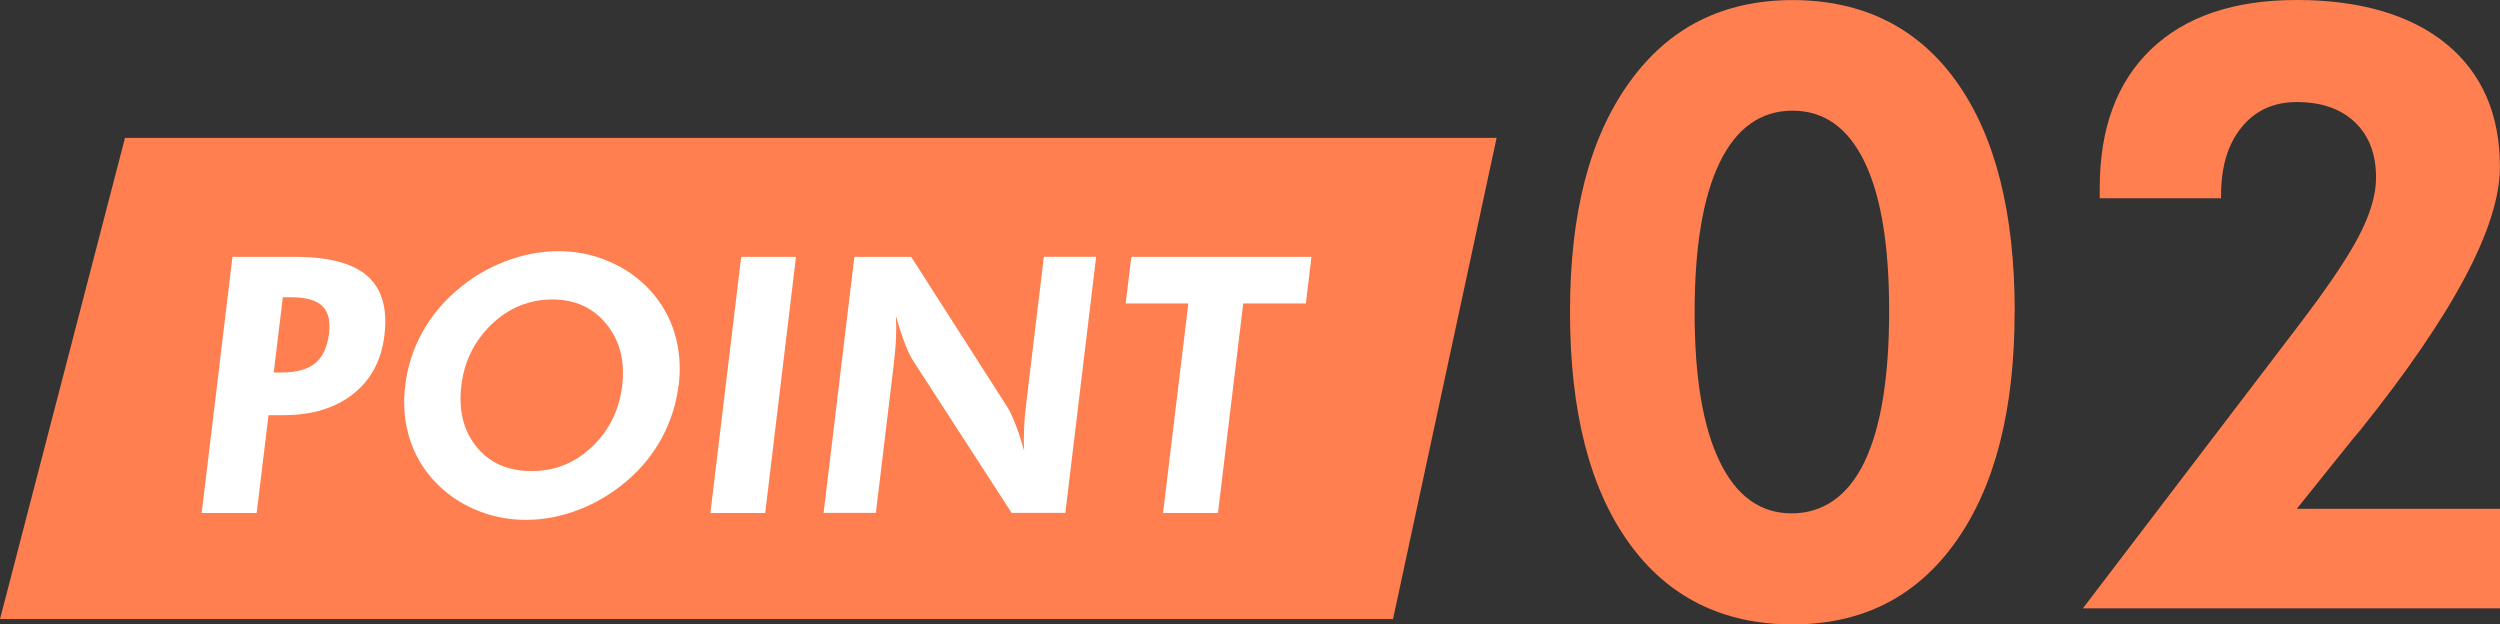
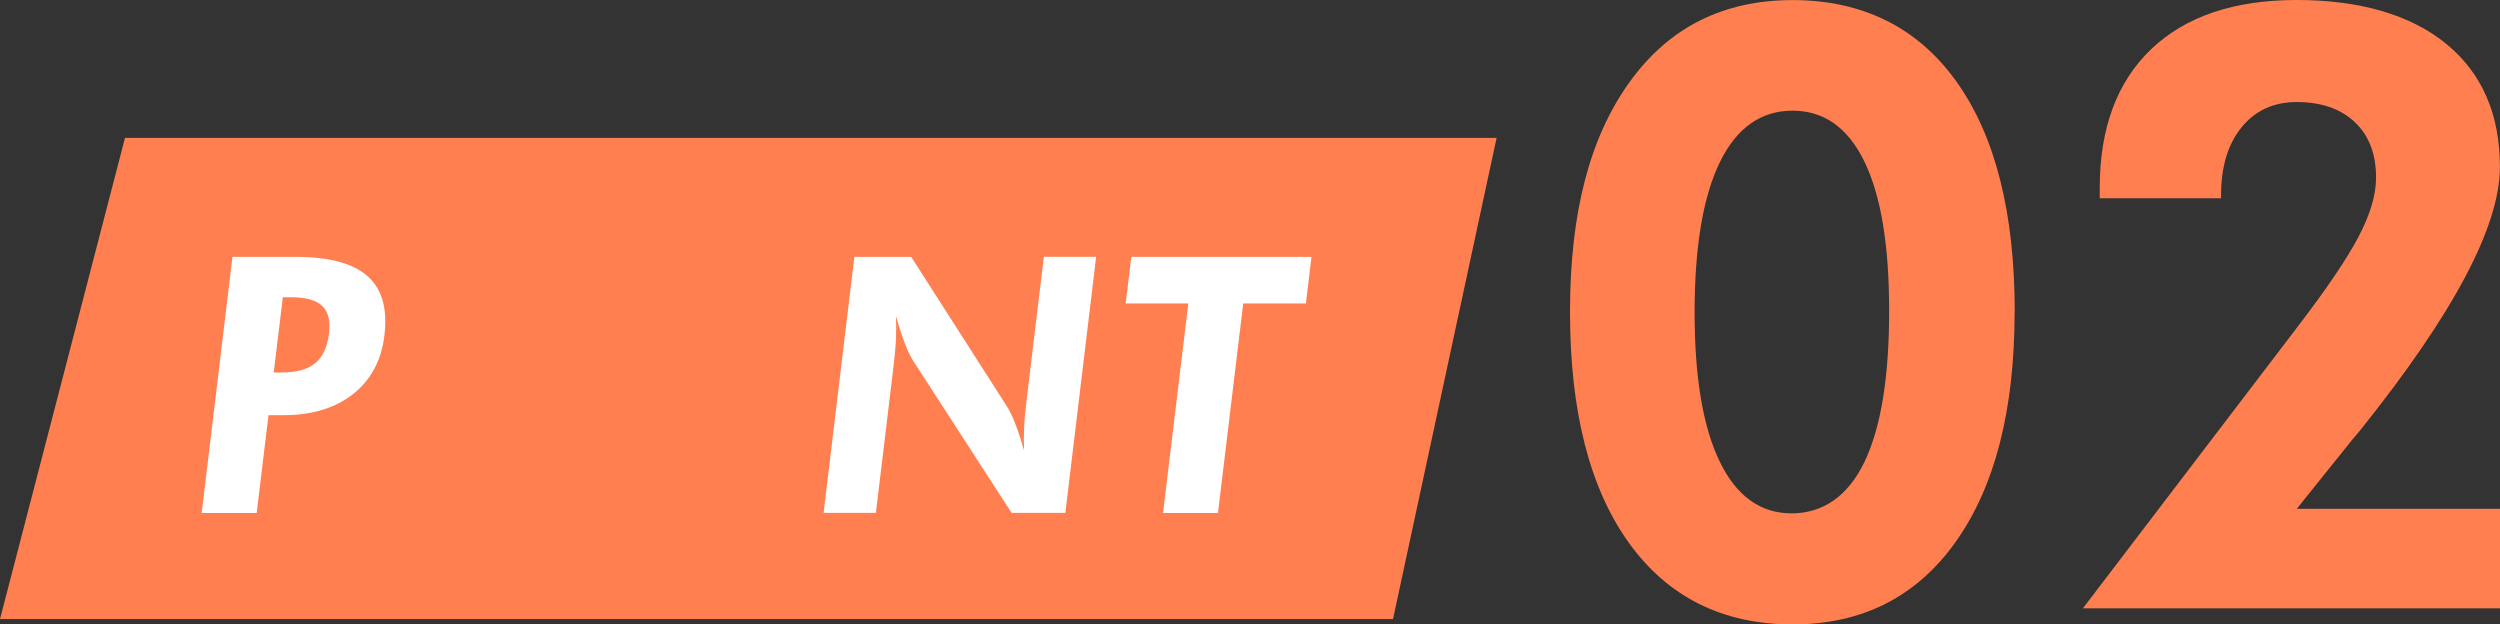
<svg xmlns="http://www.w3.org/2000/svg" id="_レイヤー_2" viewBox="0 0 258.2 64.49">
  <rect x="0" y="0" width="258.2" height="64.49" fill="#333333" stroke="none" />
  <defs>
    <style>.cls-1{fill:#fff;}.cls-2{fill:coral;}</style>
  </defs>
  <g id="_レイヤー_1-2">
    <polygon class="cls-2" points="143.87 63.94 0 63.94 12.91 14.24 154.57 14.24 143.87 63.94" />
-     <path class="cls-1" d="M20.83,52.98l3.18-26.45h6.5c3.47,0,5.95.66,7.45,1.99,1.5,1.33,2.08,3.37,1.74,6.14-.31,2.57-1.39,4.58-3.23,6.03-1.84,1.46-4.24,2.19-7.19,2.19h-1.55l-1.22,10.1h-5.69ZM28.27,38.47h.81c1.54,0,2.7-.32,3.48-.96.77-.64,1.25-1.66,1.42-3.07.16-1.3-.08-2.25-.71-2.85-.63-.6-1.71-.89-3.25-.89h-.81l-.94,7.77Z" />
-     <path class="cls-1" d="M70.08,39.81c-.23,1.89-.8,3.68-1.7,5.37-.91,1.69-2.1,3.17-3.58,4.44-1.53,1.31-3.2,2.32-5.01,3.02-1.81.7-3.63,1.05-5.47,1.05-1.61,0-3.16-.27-4.64-.82-1.48-.55-2.81-1.33-3.97-2.36-1.5-1.33-2.59-2.91-3.25-4.75-.66-1.84-.87-3.82-.61-5.94.23-1.9.79-3.69,1.69-5.36.9-1.67,2.1-3.15,3.61-4.45,1.48-1.29,3.14-2.29,4.98-3,1.84-.71,3.68-1.07,5.54-1.07s3.59.36,5.25,1.07c1.65.71,3.07,1.71,4.25,3,1.18,1.3,2.02,2.79,2.52,4.46.5,1.67.63,3.46.41,5.35ZM54.92,48.65c2.4,0,4.47-.84,6.24-2.52,1.76-1.68,2.79-3.78,3.1-6.31.3-2.5-.23-4.61-1.61-6.32-1.37-1.71-3.24-2.57-5.6-2.57s-4.49.85-6.27,2.56c-1.78,1.71-2.83,3.82-3.13,6.33-.31,2.55.21,4.66,1.57,6.33,1.35,1.67,3.25,2.5,5.7,2.5Z" />
-     <path class="cls-1" d="M73.37,52.98l3.18-26.45h5.66l-3.18,26.45h-5.66Z" />
+     <path class="cls-1" d="M20.83,52.98l3.18-26.45h6.5c3.47,0,5.95.66,7.45,1.99,1.5,1.33,2.08,3.37,1.74,6.14-.31,2.57-1.39,4.58-3.23,6.03-1.84,1.46-4.24,2.19-7.19,2.19h-1.55l-1.22,10.1ZM28.27,38.47h.81c1.54,0,2.7-.32,3.48-.96.77-.64,1.25-1.66,1.42-3.07.16-1.3-.08-2.25-.71-2.85-.63-.6-1.71-.89-3.25-.89h-.81l-.94,7.77Z" />
    <path class="cls-1" d="M85.06,52.98l3.18-26.45h5.87l9.85,15.39c.29.43.58,1.04.89,1.83s.62,1.72.92,2.79c-.04-.78-.04-1.56,0-2.33.03-.77.12-1.73.26-2.89l1.78-14.8h5.4l-3.18,26.45h-5.55l-10.15-15.68c-.28-.43-.58-1.04-.88-1.83-.3-.79-.61-1.73-.92-2.83.04.76.04,1.53.01,2.3-.03.78-.12,1.76-.26,2.94l-1.82,15.1h-5.4Z" />
    <path class="cls-1" d="M128.4,31.34l-2.61,21.64h-5.67l2.61-21.64h-6.47l.58-4.81h18.61l-.58,4.81h-6.47Z" />
    <path class="cls-2" d="M208.07,32.2c0,10.14-2.03,18.05-6.08,23.75s-9.67,8.54-16.86,8.54-12.89-2.82-16.93-8.47c-4.04-5.65-6.05-13.59-6.05-23.81s2.03-17.97,6.1-23.66c4.06-5.69,9.69-8.54,16.89-8.54s12.92,2.81,16.93,8.43c4.01,5.62,6.01,13.54,6.01,23.77ZM175.02,32.29c0,6.68.86,11.81,2.59,15.38s4.21,5.35,7.43,5.35,5.82-1.77,7.52-5.31,2.55-8.74,2.55-15.59-.85-11.91-2.55-15.42-4.18-5.27-7.43-5.27-5.79,1.78-7.52,5.35-2.59,8.74-2.59,15.5Z" />
    <path class="cls-2" d="M258.2,52.55v10.28h-43.08l22.09-28.97c3.06-3.99,5.19-7.14,6.39-9.43,1.2-2.29,1.8-4.32,1.8-6.08,0-2.44-.73-4.35-2.19-5.73-1.46-1.39-3.46-2.08-6.01-2.08-2.38,0-4.28.87-5.69,2.61-1.42,1.74-2.12,4.08-2.12,7.03v.3h-12.53v-1.06c0-6.17,1.77-10.95,5.31-14.34,3.54-3.38,8.55-5.08,15.04-5.08s11.78,1.52,15.46,4.55c3.68,3.03,5.52,7.26,5.52,12.7,0,6.12-4.79,15.15-14.36,27.1l-.89,1.06-5.73,7.14h20.99Z" />
  </g>
</svg>